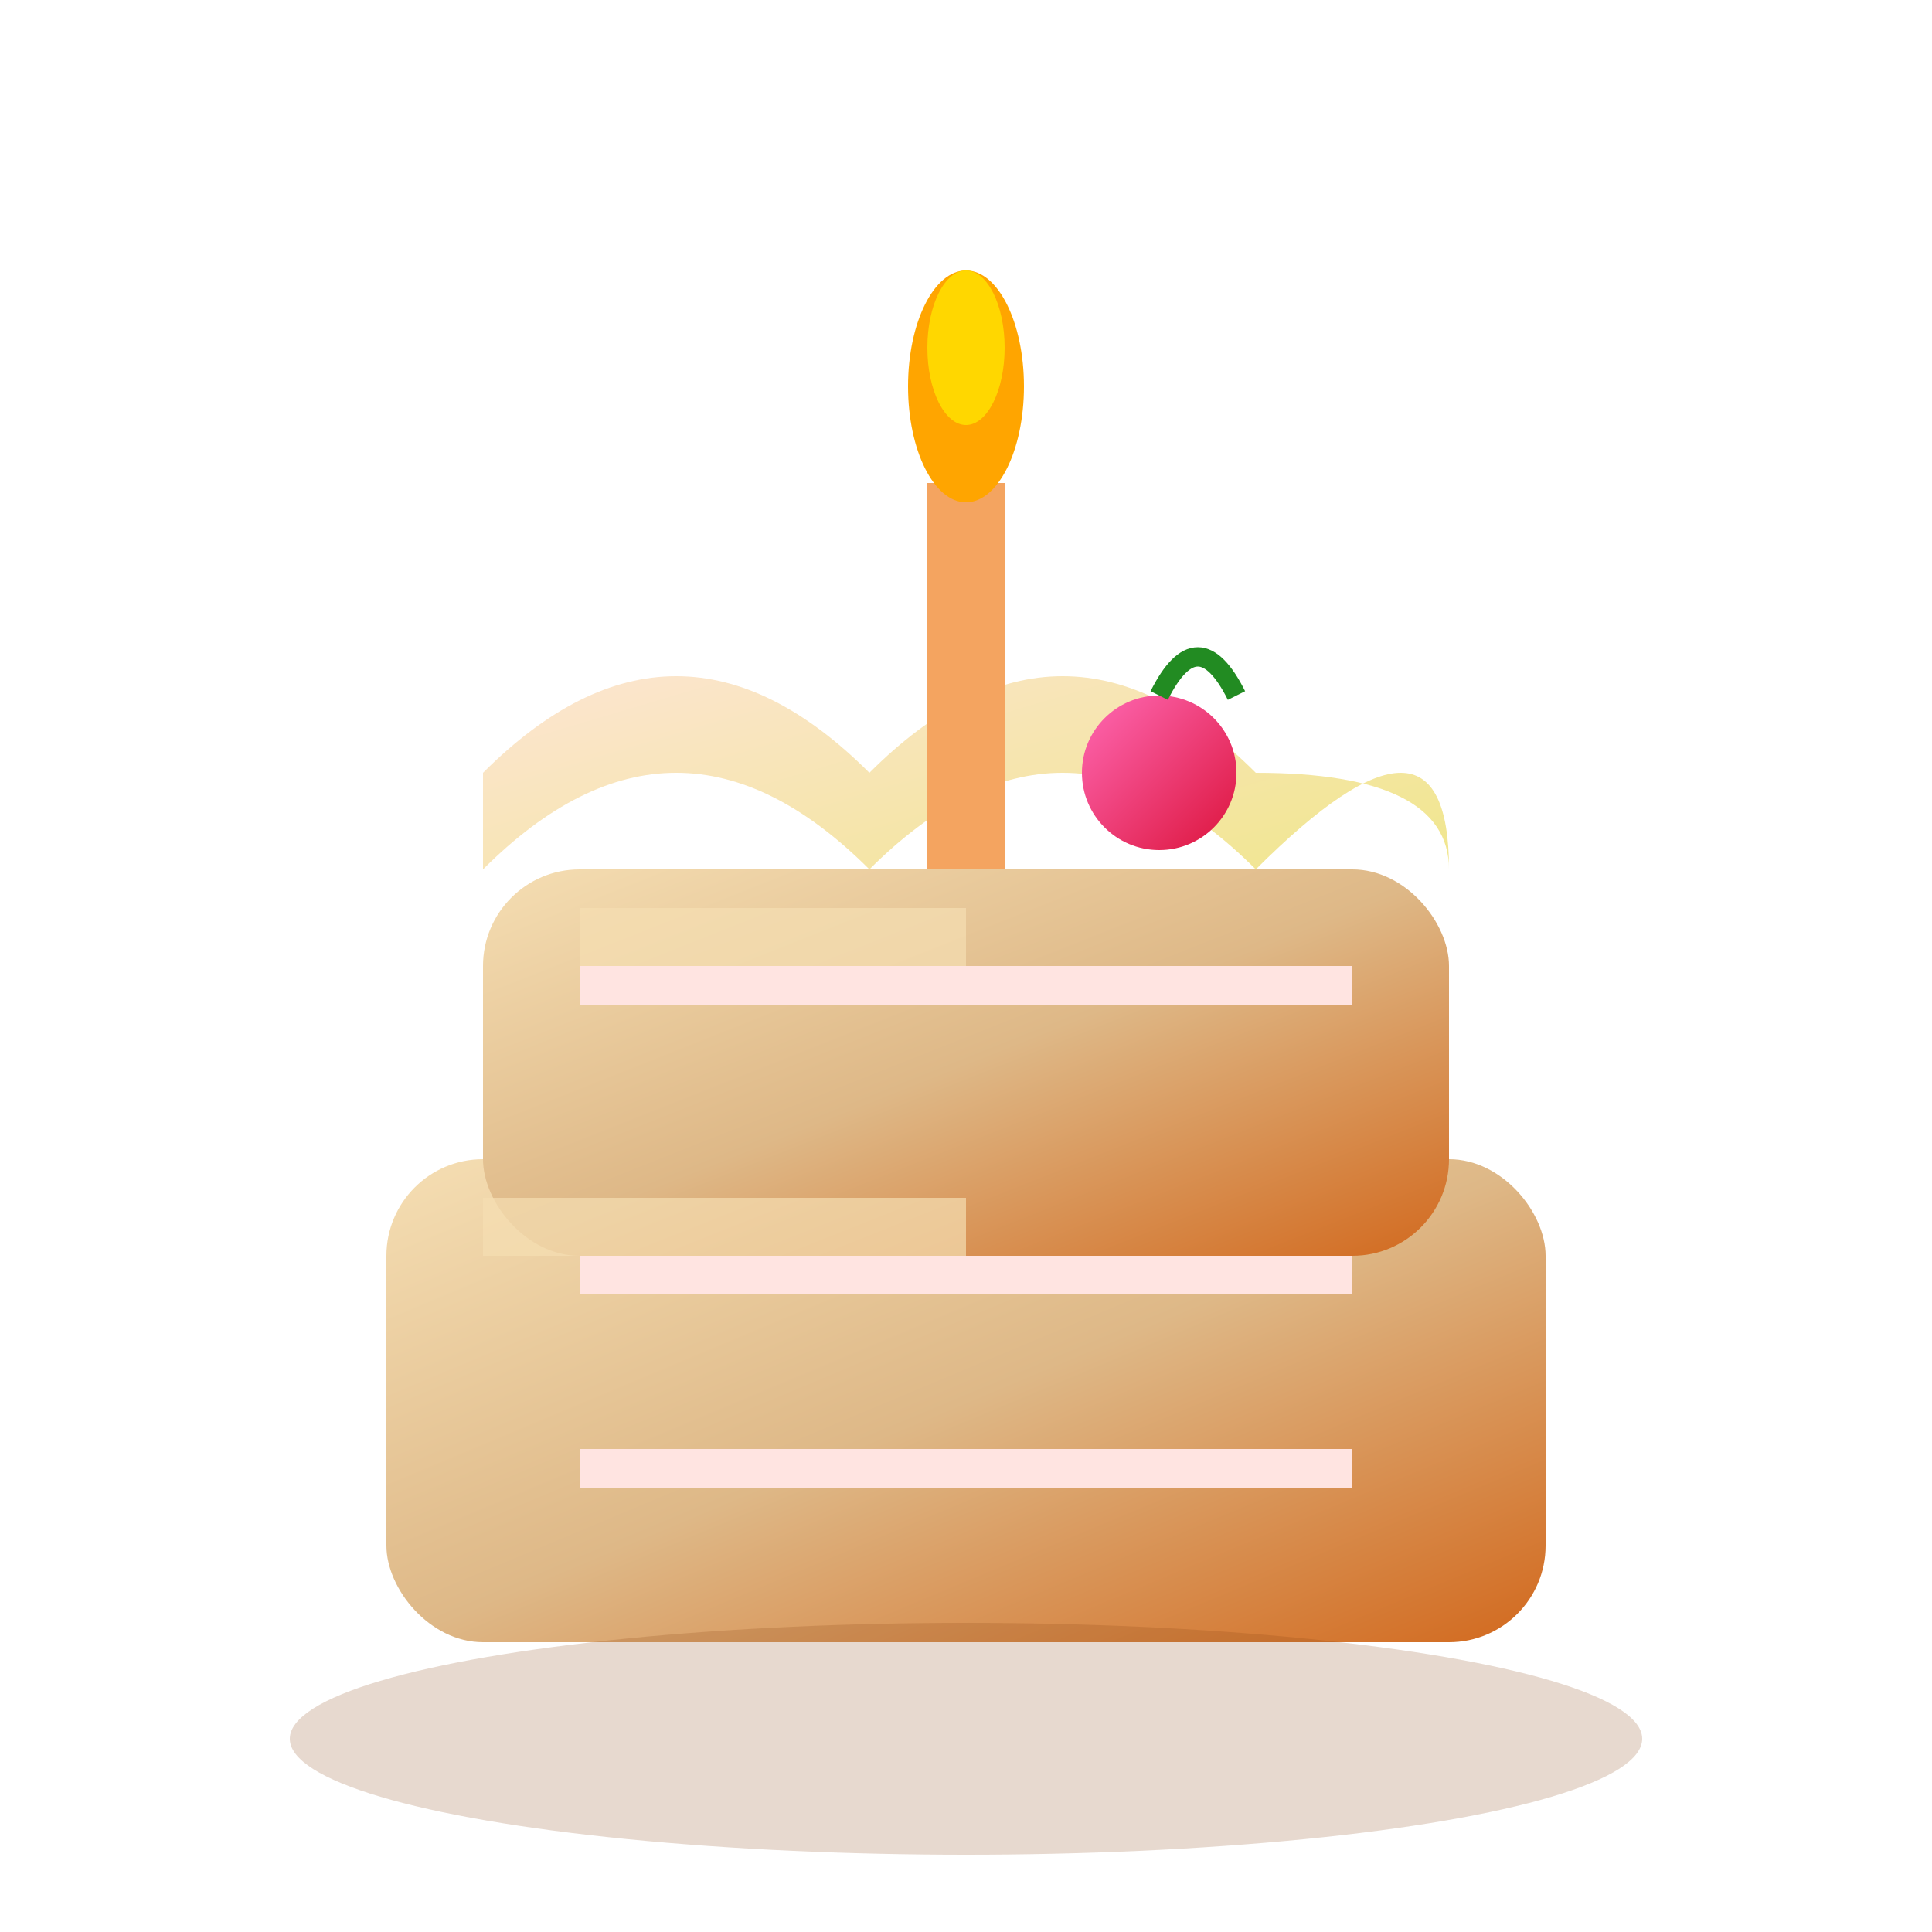
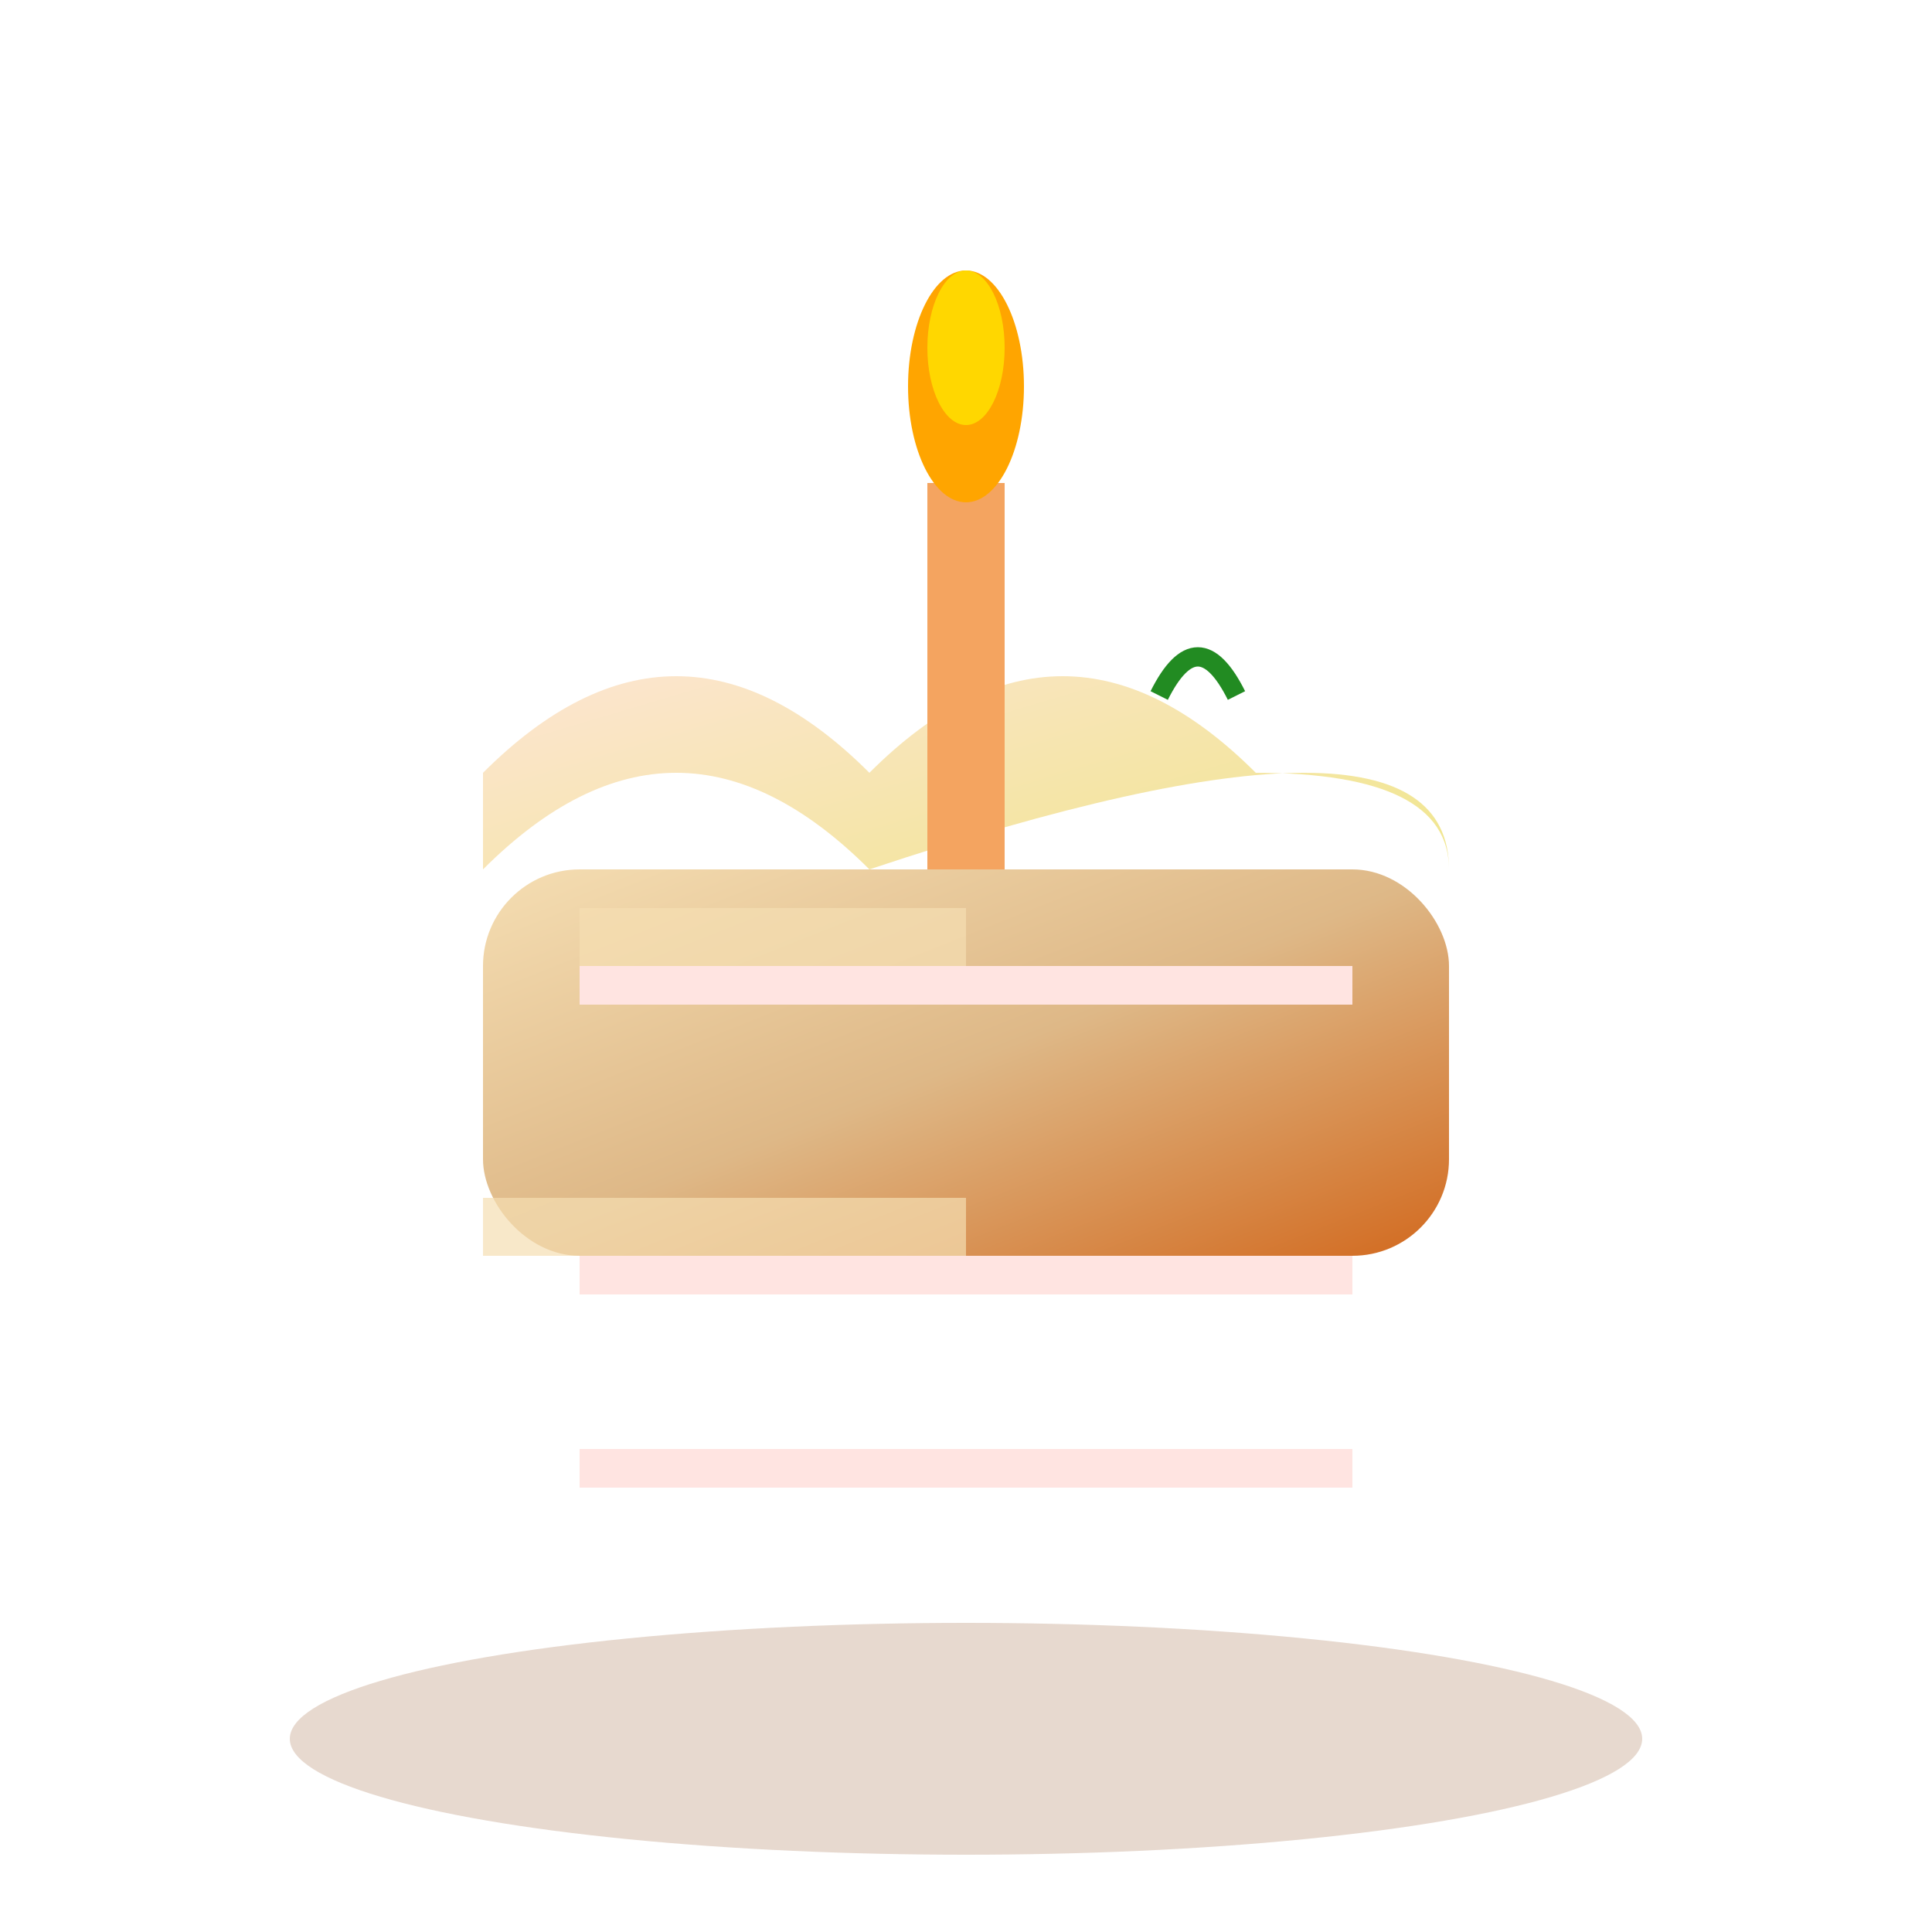
<svg xmlns="http://www.w3.org/2000/svg" width="100" height="100" viewBox="0 0 100 100" fill="none">
  <defs>
    <linearGradient id="cake-gradient" x1="0%" y1="0%" x2="100%" y2="100%">
      <stop offset="0%" style="stop-color:#F5DEB3;stop-opacity:1" />
      <stop offset="50%" style="stop-color:#DEB887;stop-opacity:1" />
      <stop offset="100%" style="stop-color:#D2691E;stop-opacity:1" />
    </linearGradient>
    <linearGradient id="frosting-gradient" x1="0%" y1="0%" x2="100%" y2="100%">
      <stop offset="0%" style="stop-color:#FFE4E1;stop-opacity:1" />
      <stop offset="100%" style="stop-color:#F0E68C;stop-opacity:1" />
    </linearGradient>
    <linearGradient id="cherry-gradient" x1="0%" y1="0%" x2="100%" y2="100%">
      <stop offset="0%" style="stop-color:#FF69B4;stop-opacity:1" />
      <stop offset="100%" style="stop-color:#DC143C;stop-opacity:1" />
    </linearGradient>
  </defs>
-   <rect x="20" y="60" width="60" height="25" rx="5" fill="url(#cake-gradient)" />
  <rect x="25" y="45" width="50" height="20" rx="5" fill="url(#cake-gradient)" />
-   <path d="M25 45 Q35 35 45 45 Q55 35 65 45 Q75 35 75 45 Q75 40 65 40 Q55 30 45 40 Q35 30 25 40 Q25 35 25 45" fill="url(#frosting-gradient)" />
+   <path d="M25 45 Q35 35 45 45 Q75 35 75 45 Q75 40 65 40 Q55 30 45 40 Q35 30 25 40 Q25 35 25 45" fill="url(#frosting-gradient)" />
  <rect x="30" y="50" width="40" height="2" fill="#FFE4E1" />
  <rect x="30" y="65" width="40" height="2" fill="#FFE4E1" />
  <rect x="30" y="75" width="40" height="2" fill="#FFE4E1" />
  <rect x="48" y="25" width="4" height="20" fill="#F4A460" />
  <ellipse cx="50" cy="20" rx="3" ry="6" fill="#FFA500" />
  <ellipse cx="50" cy="18" rx="2" ry="4" fill="#FFD700" />
-   <circle cx="60" cy="40" r="4" fill="url(#cherry-gradient)" />
  <path d="M60 36 Q62 32 64 36" stroke="#228B22" stroke-width="1" fill="none" />
  <rect x="30" y="47" width="20" height="3" fill="#F5DEB3" opacity="0.7" />
  <rect x="25" y="62" width="25" height="3" fill="#F5DEB3" opacity="0.7" />
  <ellipse cx="50" cy="90" rx="35" ry="6" fill="#8B4513" opacity="0.2" />
</svg>